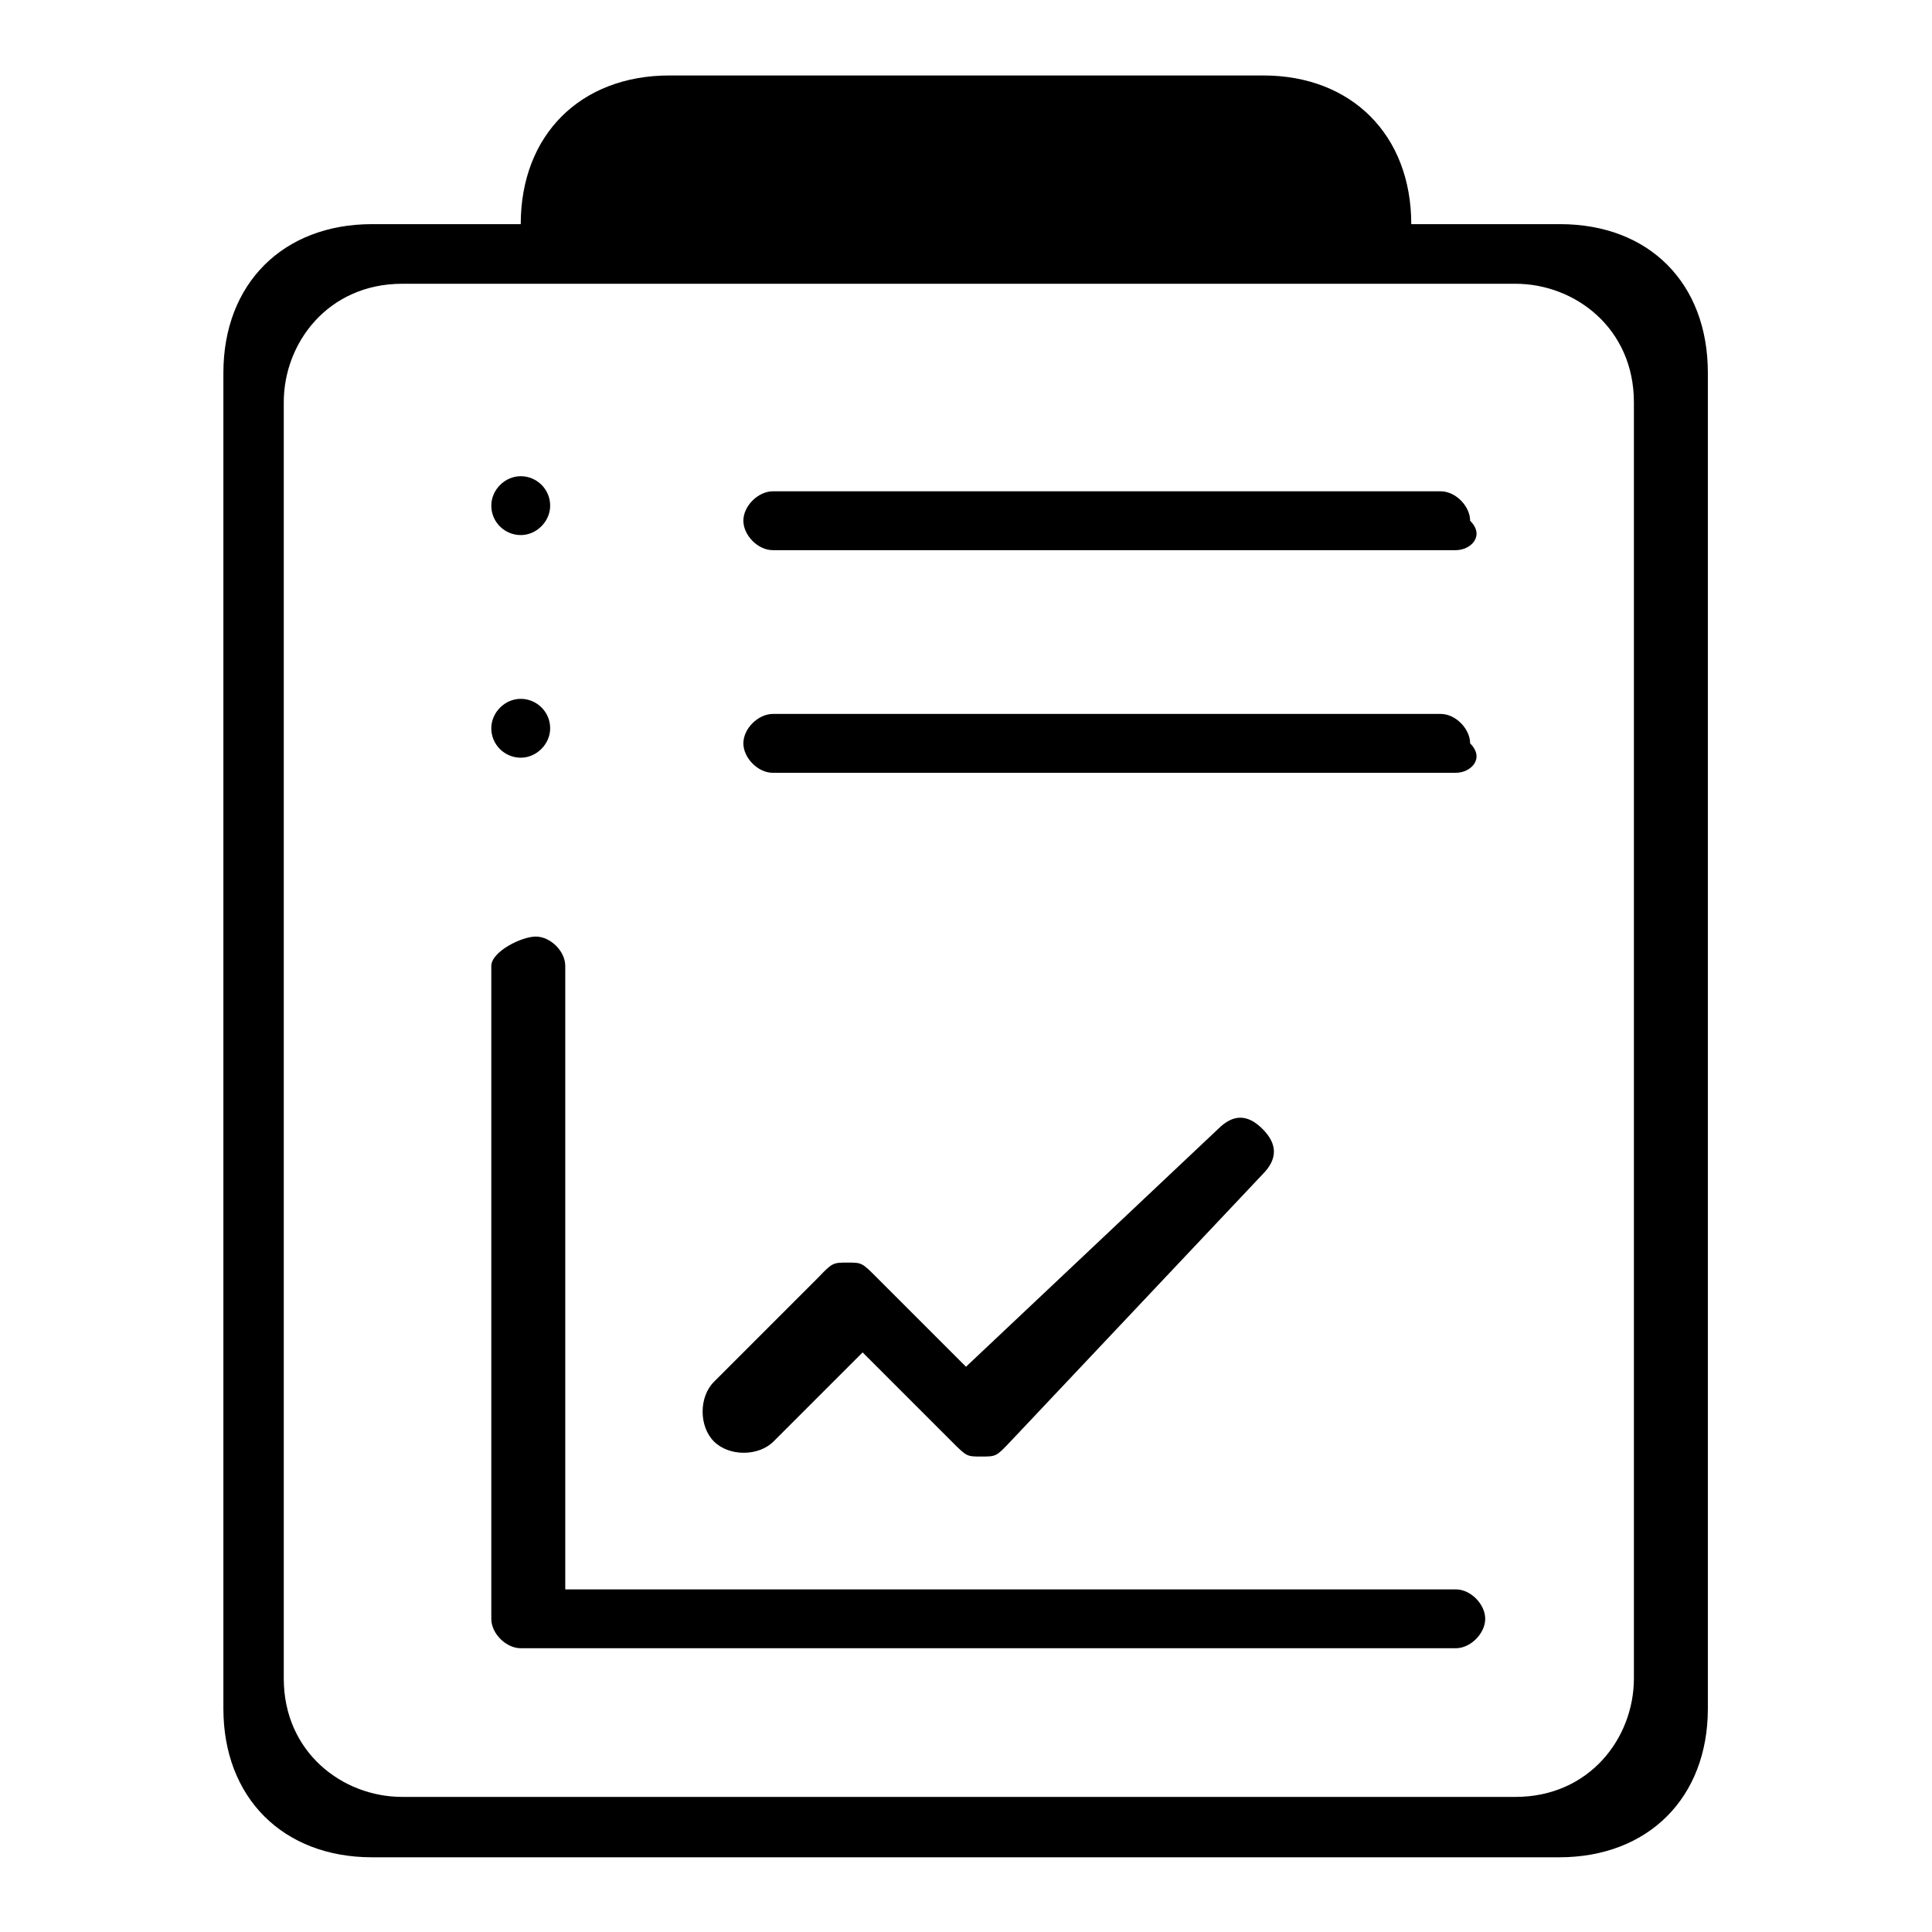
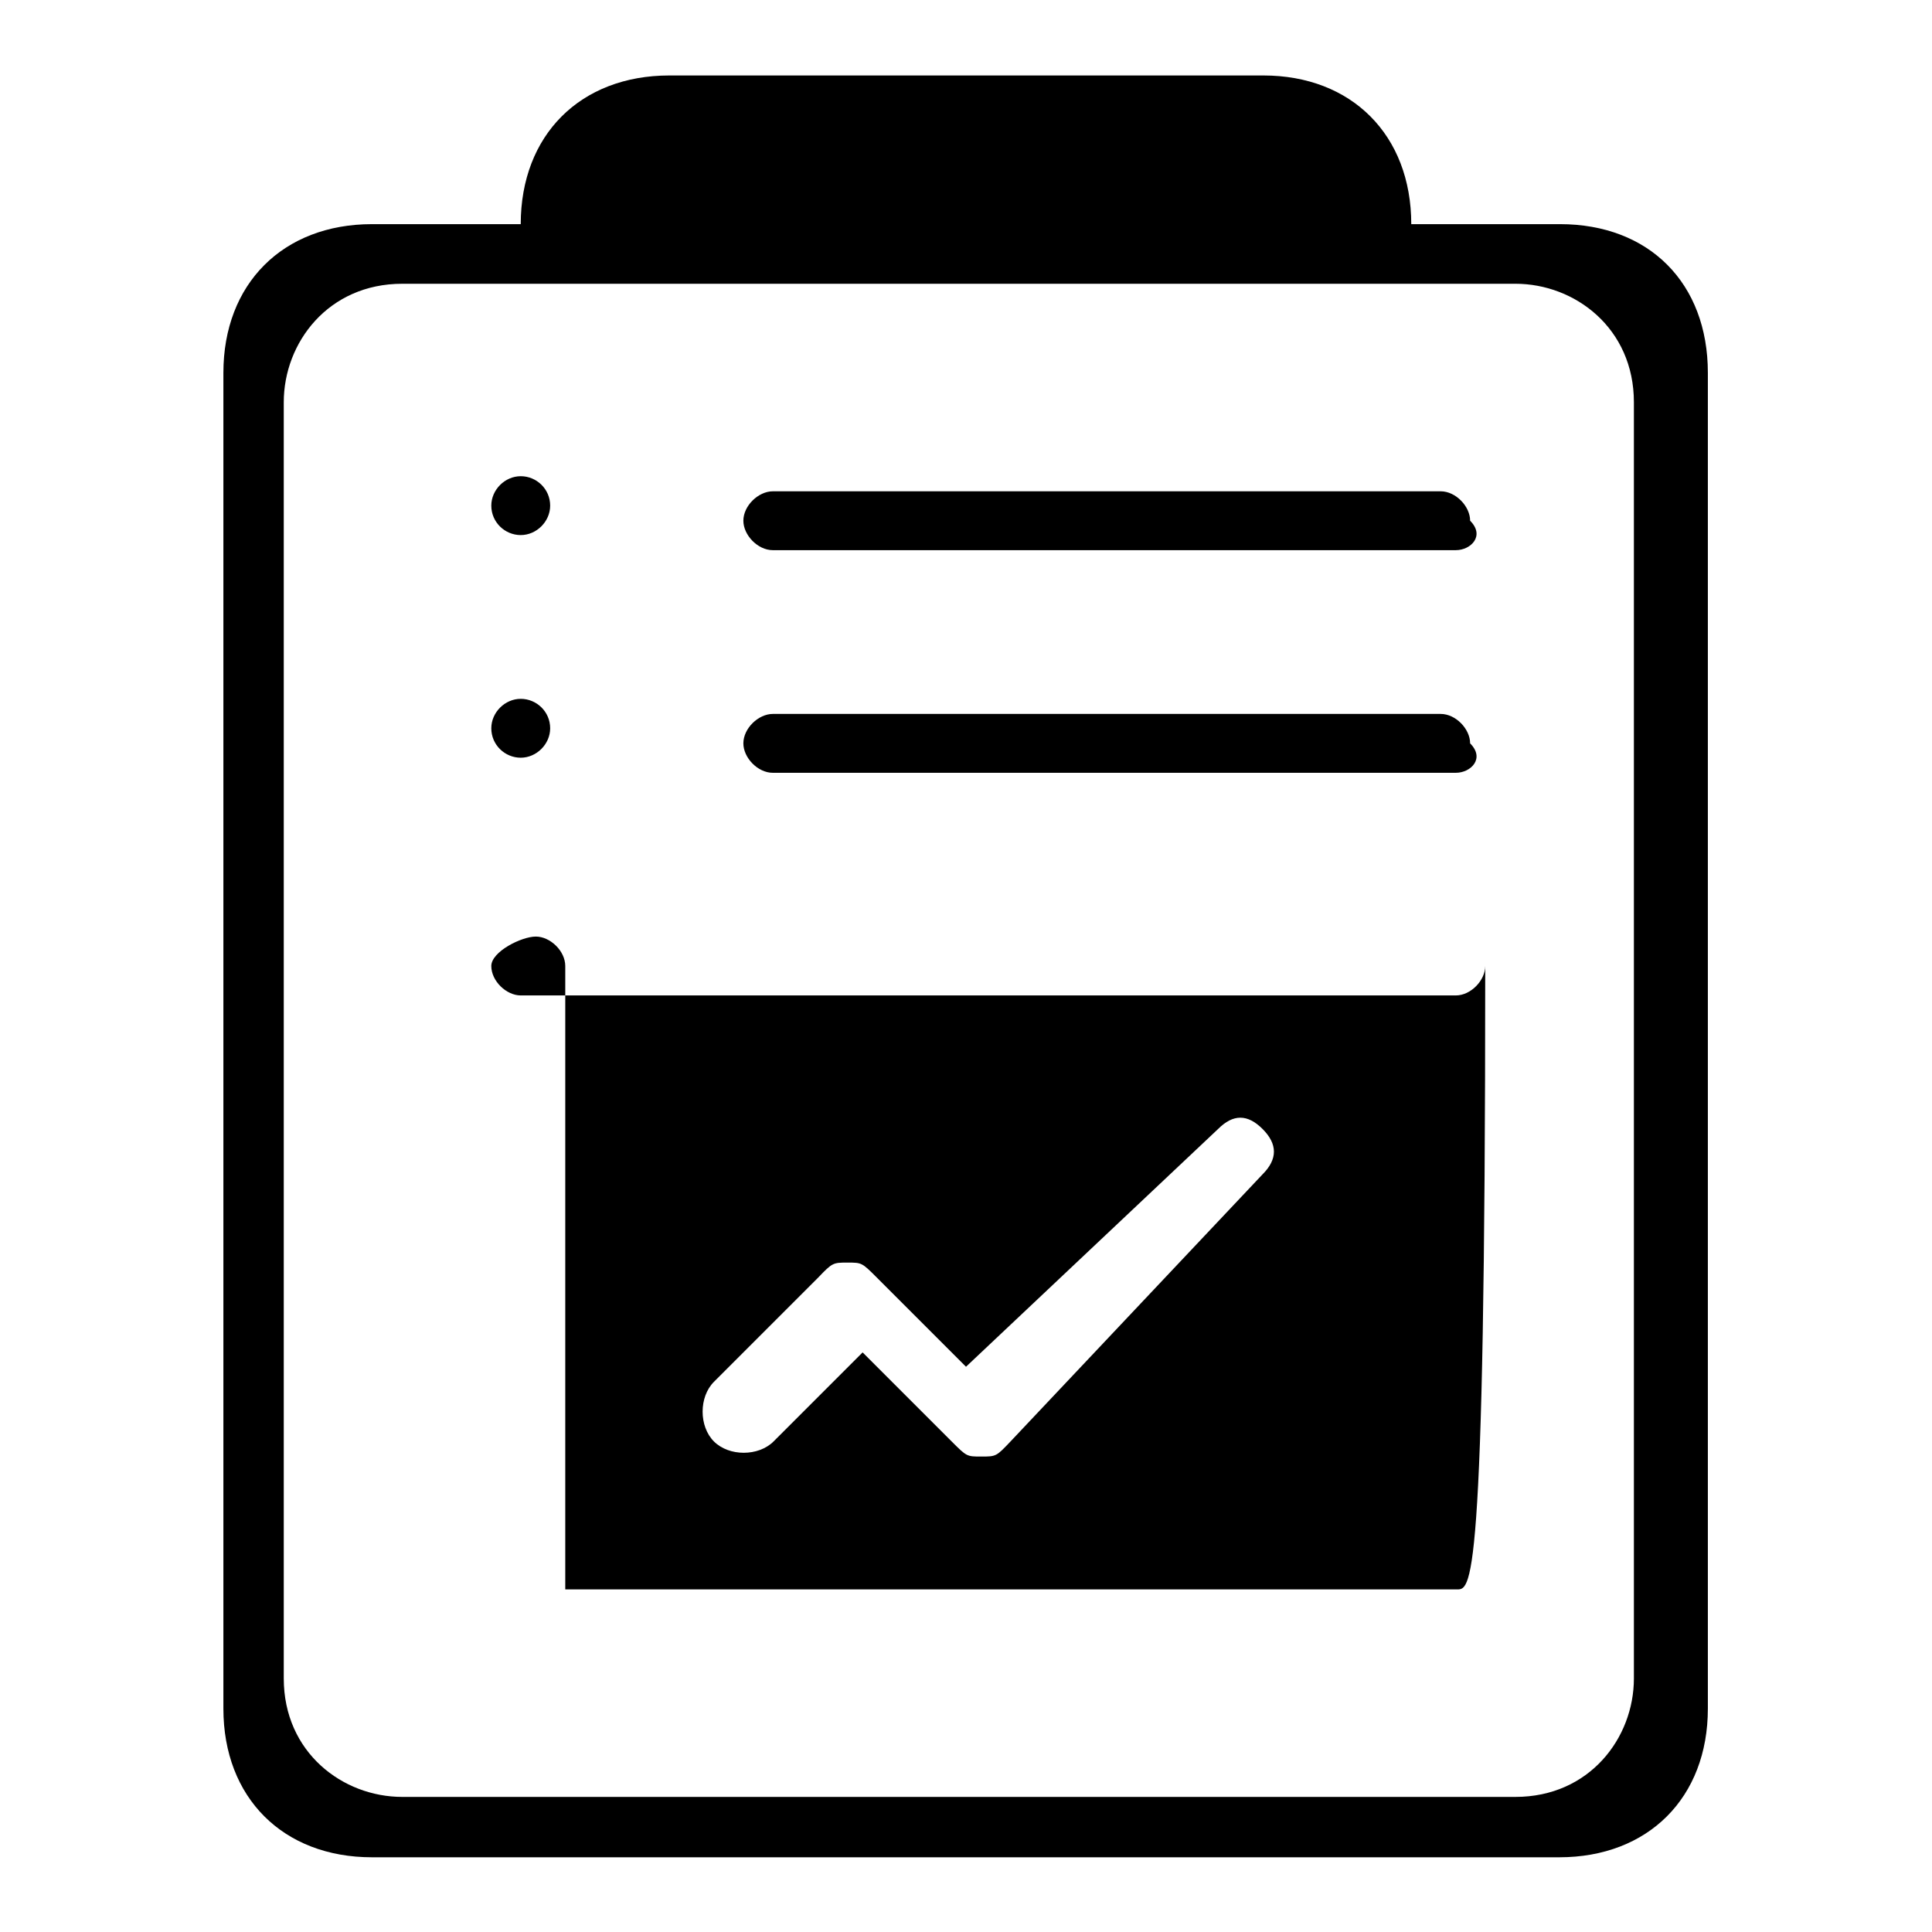
<svg xmlns="http://www.w3.org/2000/svg" version="1.1" x="0px" y="0px" viewBox="0 0 256 256" enable-background="new 0 0 256 256" xml:space="preserve">
  <g>
-     <path fill="#000000" d="M206.7,29.7H49.3c-11.8,0-19.7,7.9-19.7,19.7v177c0,11.8,7.9,19.7,19.7,19.7h157.3 c11.8,0,19.7-7.9,19.7-19.7v-177C226.3,37.5,218.5,29.7,206.7,29.7z M216.5,222.4c0,7.9-5.9,15.7-15.7,15.7H53.3 c-7.9,0-15.7-5.9-15.7-15.7V53.3c0-7.9,5.9-15.7,15.7-15.7h147.5c7.9,0,15.7,5.9,15.7,15.7V222.4z M187,29.7H69l0,0 C69,17.9,76.9,10,88.7,10h78.7C179.1,10,187,17.9,187,29.7L187,29.7z M65.1,67c0,2.2,1.8,3.9,3.9,3.9s3.9-1.8,3.9-3.9l0,0 c0-2.2-1.8-3.9-3.9-3.9S65.1,64.9,65.1,67z M192.9,72.9h-90.5c-2,0-3.9-2-3.9-3.9l0,0c0-2,2-3.9,3.9-3.9h88.5c2,0,3.9,2,3.9,3.9 l0,0C196.8,71,194.9,72.9,192.9,72.9z M65.1,96.5c0,2.2,1.8,3.9,3.9,3.9s3.9-1.8,3.9-3.9l0,0c0-2.2-1.8-3.9-3.9-3.9 S65.1,94.4,65.1,96.5z M192.9,102.4h-90.5c-2,0-3.9-2-3.9-3.9l0,0c0-2,2-3.9,3.9-3.9h88.5c2,0,3.9,2,3.9,3.9l0,0 C196.8,100.5,194.9,102.4,192.9,102.4z M167.3,149.6c-2-2-3.9-2-5.9,0L128,181.1l-11.8-11.8l0,0c-2-2-2-2-3.9-2s-2,0-3.9,2l0,0 l-13.8,13.8c-2,2-2,5.9,0,7.9c2,2,5.9,2,7.9,0l11.8-11.8l11.8,11.8l0,0c2,2,2,2,3.9,2c2,0,2,0,3.9-2l0,0l33.4-35.4 C169.3,153.6,169.3,151.6,167.3,149.6z M192.9,210.6h-118V128c0-2-2-3.9-3.9-3.9s-5.9,2-5.9,3.9v86.5c0,2,2,3.9,3.9,3.9h123.9 c2,0,3.9-2,3.9-3.9C196.8,212.6,194.9,210.6,192.9,210.6z" />
+     <path fill="#000000" d="M206.7,29.7H49.3c-11.8,0-19.7,7.9-19.7,19.7v177c0,11.8,7.9,19.7,19.7,19.7h157.3 c11.8,0,19.7-7.9,19.7-19.7v-177C226.3,37.5,218.5,29.7,206.7,29.7z M216.5,222.4c0,7.9-5.9,15.7-15.7,15.7H53.3 c-7.9,0-15.7-5.9-15.7-15.7V53.3c0-7.9,5.9-15.7,15.7-15.7h147.5c7.9,0,15.7,5.9,15.7,15.7V222.4z M187,29.7H69l0,0 C69,17.9,76.9,10,88.7,10h78.7C179.1,10,187,17.9,187,29.7L187,29.7z M65.1,67c0,2.2,1.8,3.9,3.9,3.9s3.9-1.8,3.9-3.9l0,0 c0-2.2-1.8-3.9-3.9-3.9S65.1,64.9,65.1,67z M192.9,72.9h-90.5c-2,0-3.9-2-3.9-3.9l0,0c0-2,2-3.9,3.9-3.9h88.5c2,0,3.9,2,3.9,3.9 l0,0C196.8,71,194.9,72.9,192.9,72.9z M65.1,96.5c0,2.2,1.8,3.9,3.9,3.9s3.9-1.8,3.9-3.9l0,0c0-2.2-1.8-3.9-3.9-3.9 S65.1,94.4,65.1,96.5z M192.9,102.4h-90.5c-2,0-3.9-2-3.9-3.9l0,0c0-2,2-3.9,3.9-3.9h88.5c2,0,3.9,2,3.9,3.9l0,0 C196.8,100.5,194.9,102.4,192.9,102.4z M167.3,149.6c-2-2-3.9-2-5.9,0L128,181.1l-11.8-11.8l0,0c-2-2-2-2-3.9-2s-2,0-3.9,2l0,0 l-13.8,13.8c-2,2-2,5.9,0,7.9c2,2,5.9,2,7.9,0l11.8-11.8l11.8,11.8l0,0c2,2,2,2,3.9,2c2,0,2,0,3.9-2l0,0l33.4-35.4 C169.3,153.6,169.3,151.6,167.3,149.6z M192.9,210.6h-118V128c0-2-2-3.9-3.9-3.9s-5.9,2-5.9,3.9c0,2,2,3.9,3.9,3.9h123.9 c2,0,3.9-2,3.9-3.9C196.8,212.6,194.9,210.6,192.9,210.6z" />
  </g>
</svg>